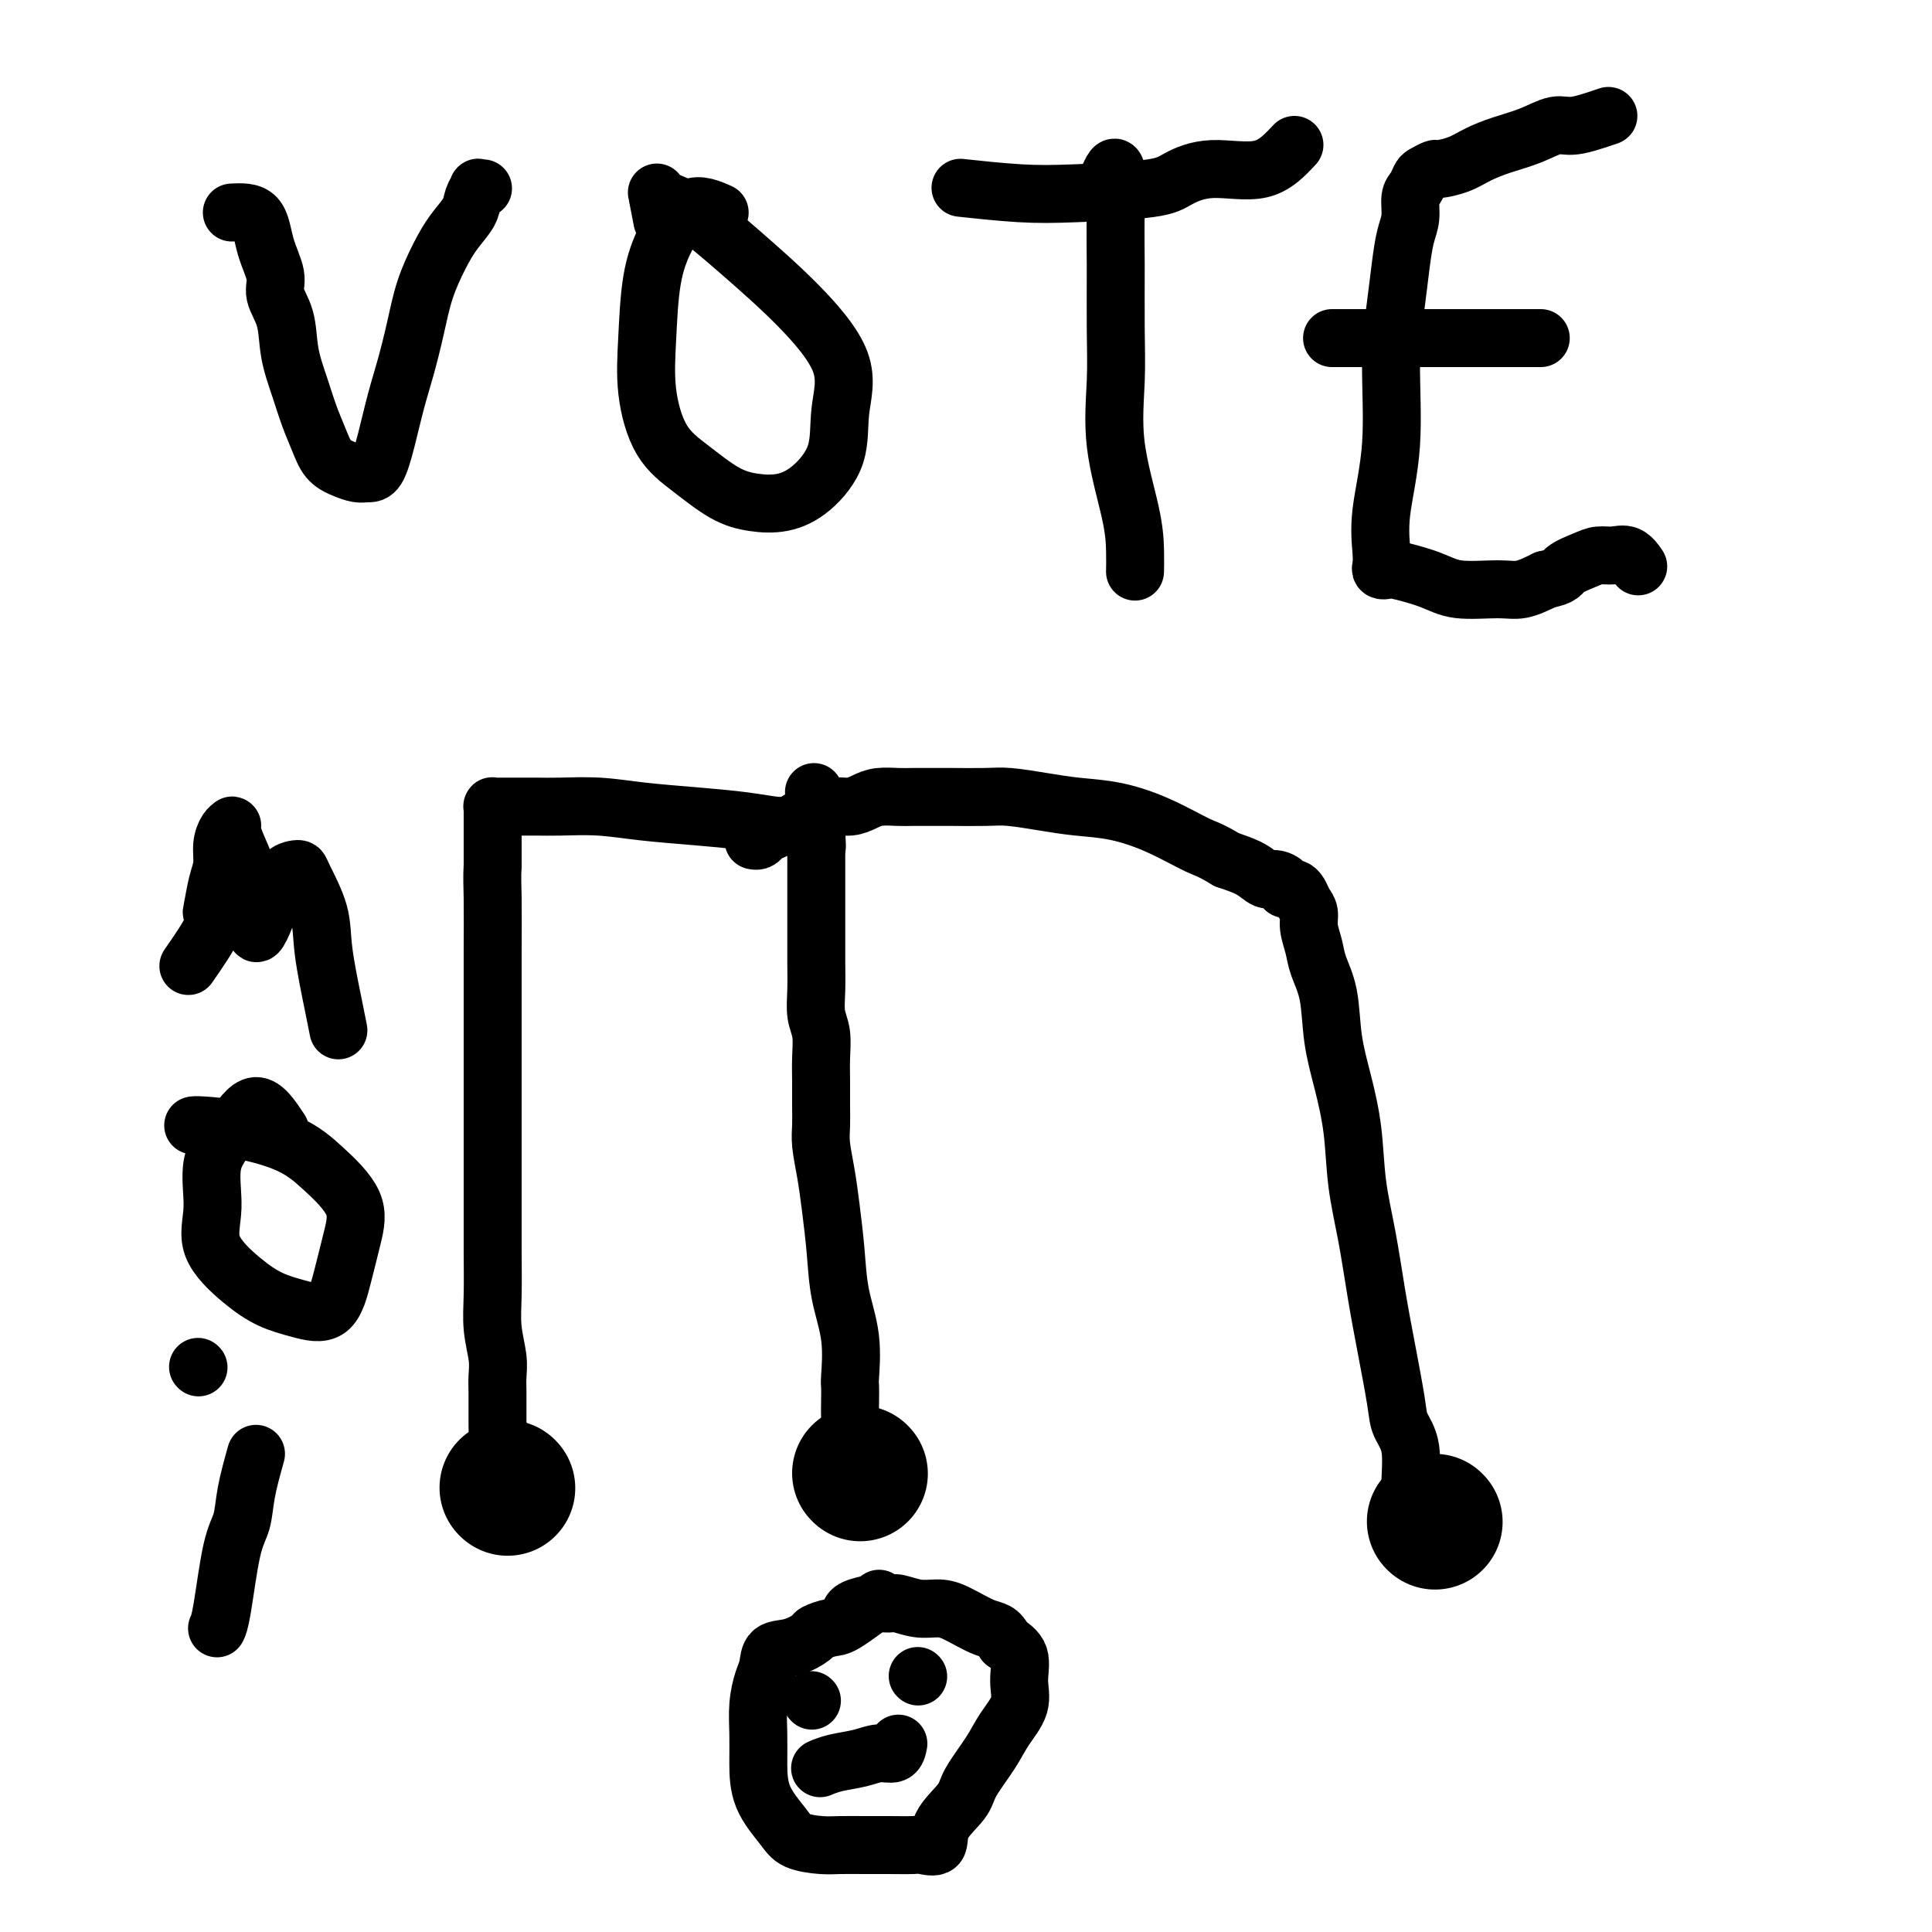
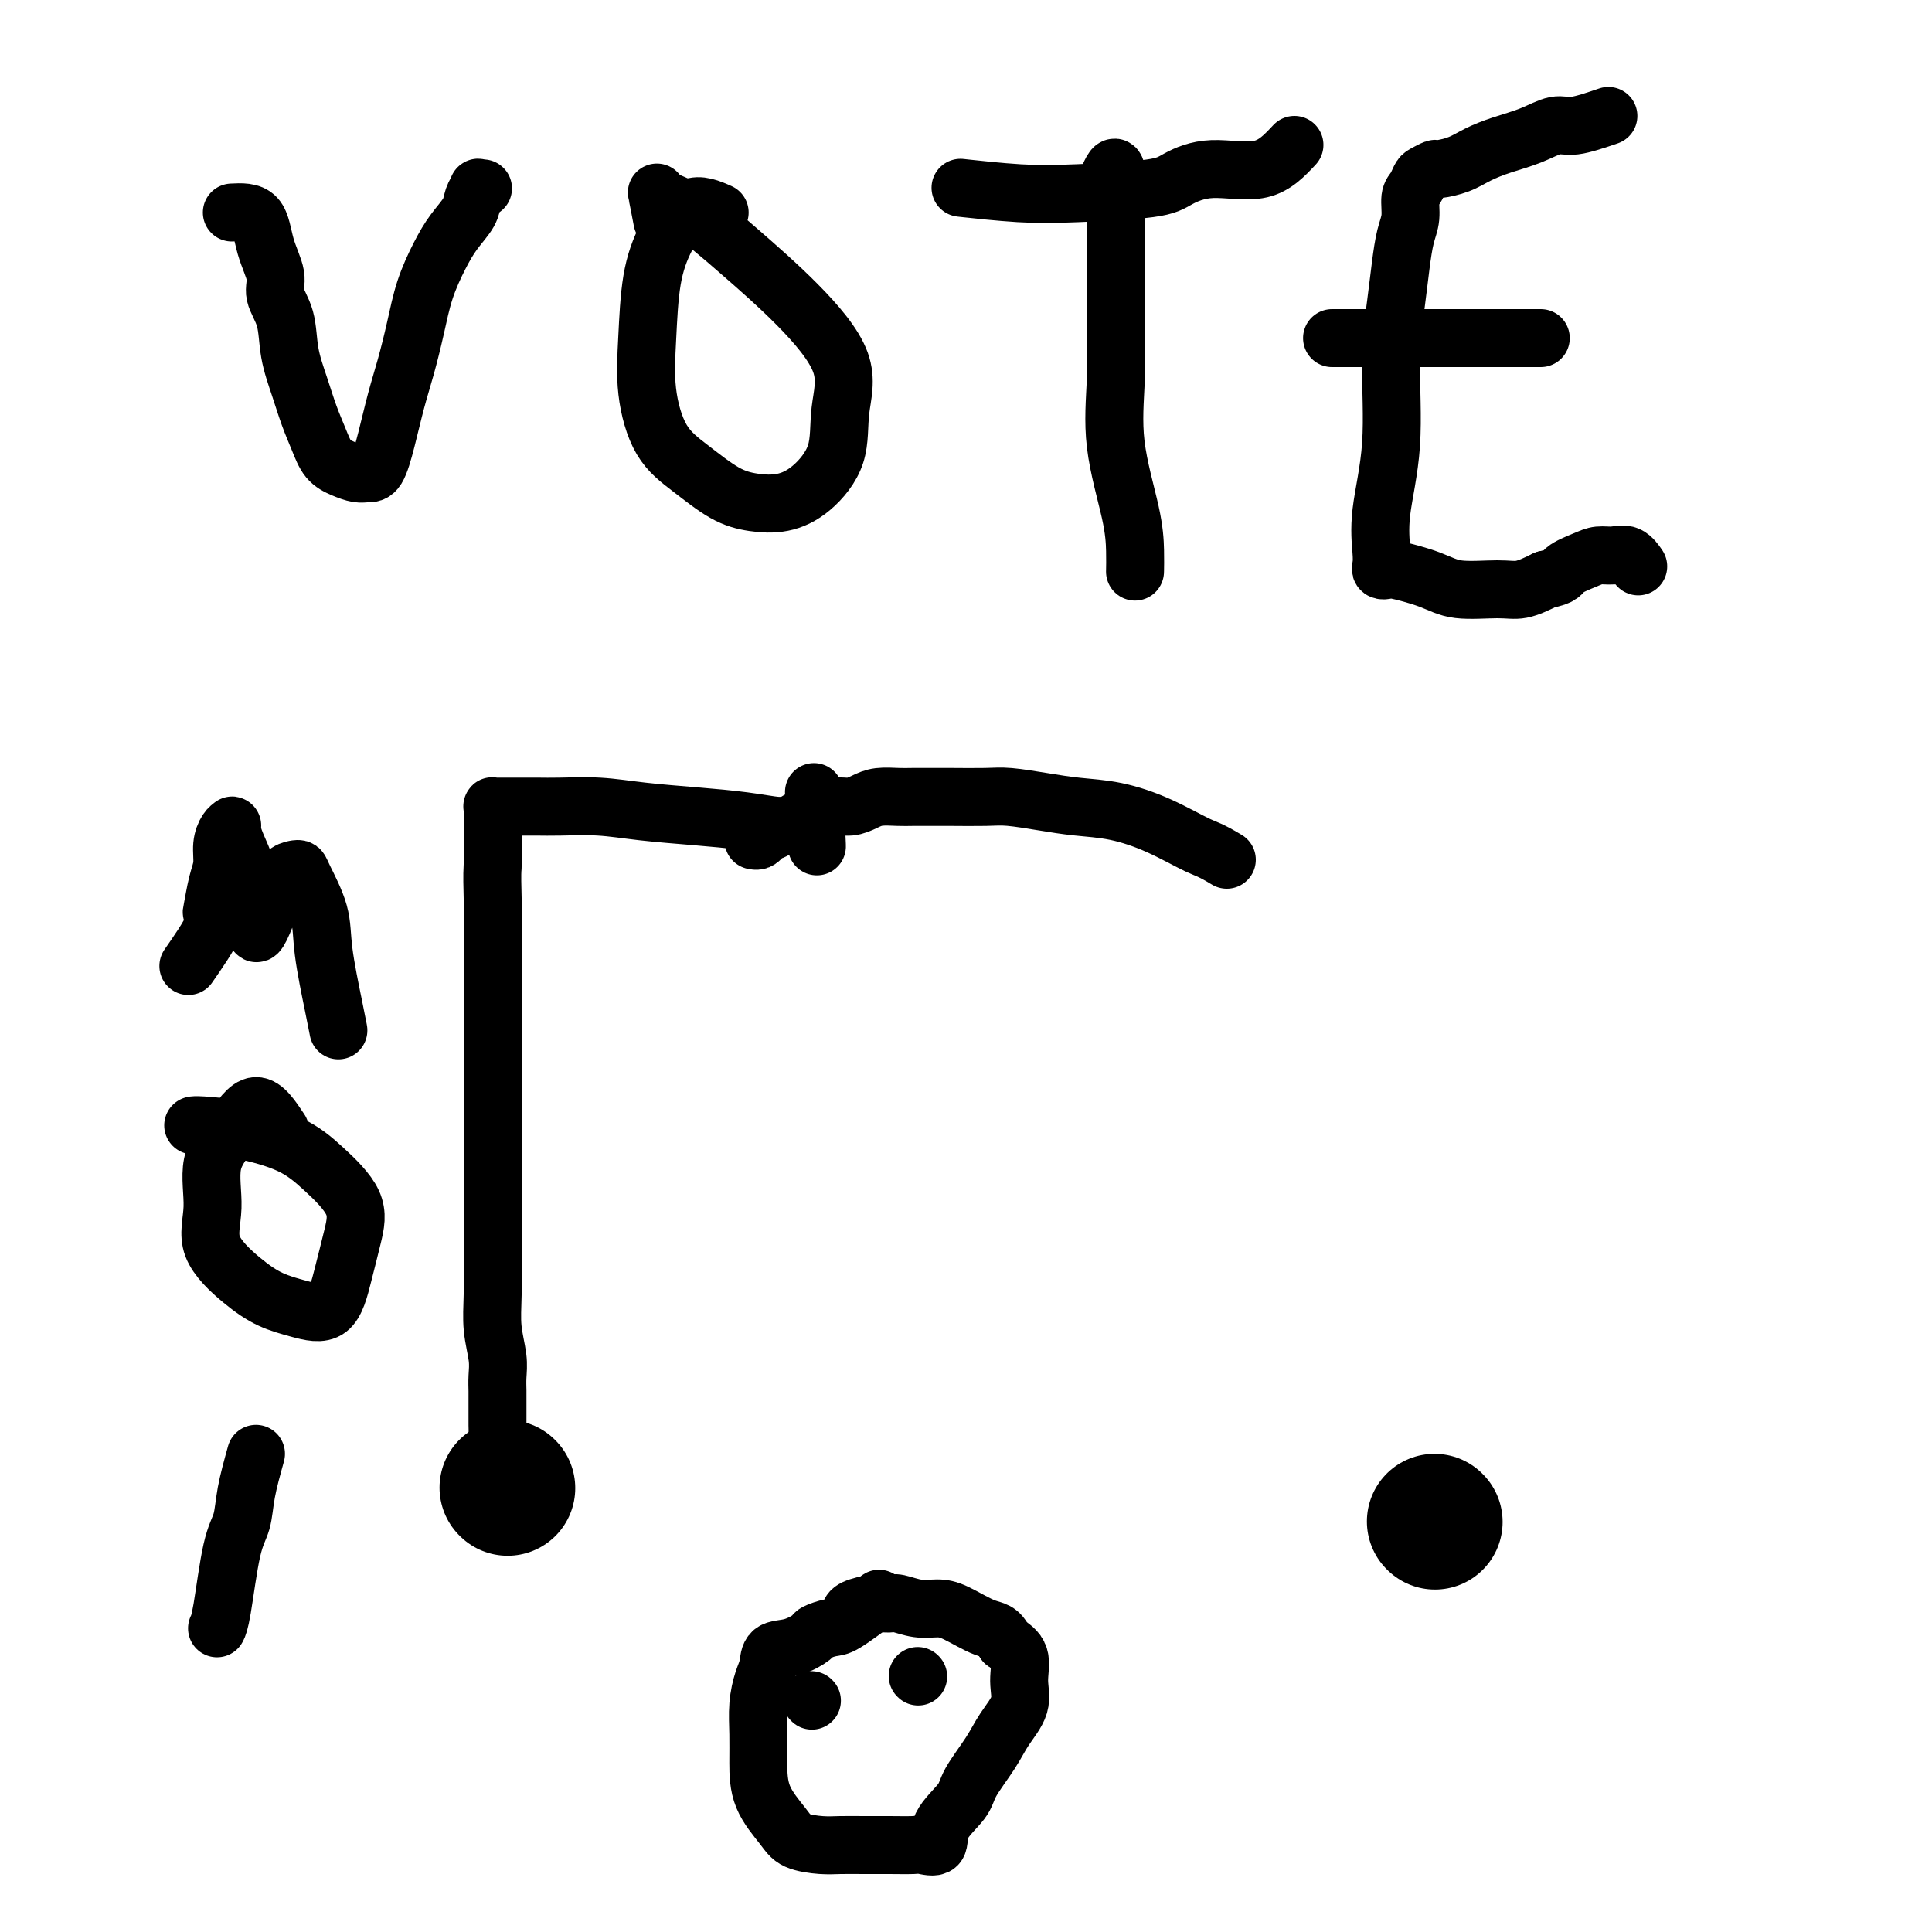
<svg xmlns="http://www.w3.org/2000/svg" viewBox="0 0 400 400" version="1.1">
  <g fill="none" stroke="#000000" stroke-width="28" stroke-linecap="round" stroke-linejoin="round">
    <path d="M105,308c0.000,0.000 0.100,0.100 0.1,0.1" />
-     <path d="M178,305c0.000,0.000 0.100,0.100 0.1,0.1" />
    <path d="M297,315c0.000,0.000 0.100,0.100 0.1,0.1" />
  </g>
  <g fill="none" stroke="#000000" stroke-width="12" stroke-linecap="round" stroke-linejoin="round">
-     <path d="M175,297c0.422,0.778 0.845,1.556 1,1c0.155,-0.556 0.043,-2.445 0,-4c-0.043,-1.555 -0.018,-2.776 0,-4c0.018,-1.224 0.030,-2.452 0,-3c-0.030,-0.548 -0.102,-0.416 0,-2c0.102,-1.584 0.378,-4.883 0,-8c-0.378,-3.117 -1.412,-6.052 -2,-9c-0.588,-2.948 -0.732,-5.908 -1,-9c-0.268,-3.092 -0.660,-6.314 -1,-9c-0.340,-2.686 -0.627,-4.836 -1,-7c-0.373,-2.164 -0.832,-4.342 -1,-6c-0.168,-1.658 -0.044,-2.796 0,-4c0.044,-1.204 0.008,-2.474 0,-4c-0.008,-1.526 0.012,-3.309 0,-5c-0.012,-1.691 -0.056,-3.290 0,-5c0.056,-1.710 0.211,-3.530 0,-5c-0.211,-1.470 -0.789,-2.591 -1,-4c-0.211,-1.409 -0.057,-3.107 0,-5c0.057,-1.893 0.015,-3.980 0,-6c-0.015,-2.020 -0.004,-3.974 0,-6c0.004,-2.026 0.001,-4.126 0,-6c-0.001,-1.874 -0.000,-3.523 0,-5c0.000,-1.477 0.000,-2.782 0,-4c-0.000,-1.218 -0.000,-2.348 0,-3c0.000,-0.652 0.000,-0.826 0,-1" />
    <path d="M169,174c-0.930,-19.210 -0.253,-5.736 0,-1c0.253,4.736 0.084,0.733 0,-1c-0.084,-1.733 -0.084,-1.197 0,-1c0.084,0.197 0.251,0.053 0,0c-0.251,-0.053 -0.919,-0.017 -1,0c-0.081,0.017 0.427,0.016 0,0c-0.427,-0.016 -1.787,-0.045 -3,0c-1.213,0.045 -2.278,0.166 -4,0c-1.722,-0.166 -4.102,-0.619 -7,-1c-2.898,-0.381 -6.314,-0.691 -10,-1c-3.686,-0.309 -7.642,-0.619 -11,-1c-3.358,-0.381 -6.118,-0.834 -9,-1c-2.882,-0.166 -5.885,-0.044 -8,0c-2.115,0.044 -3.341,0.012 -5,0c-1.659,-0.012 -3.751,-0.004 -5,0c-1.249,0.004 -1.655,0.004 -2,0c-0.345,-0.004 -0.628,-0.012 -1,0c-0.372,0.012 -0.832,0.045 -1,0c-0.168,-0.045 -0.045,-0.167 0,0c0.045,0.167 0.012,0.622 0,1c-0.012,0.378 -0.003,0.679 0,1c0.003,0.321 0.001,0.663 0,1c-0.001,0.337 -0.000,0.668 0,1c0.000,0.332 0.000,0.666 0,2c-0.000,1.334 -0.000,3.667 0,6" />
    <path d="M102,179c-0.155,2.895 -0.041,4.134 0,7c0.041,2.866 0.011,7.360 0,11c-0.011,3.640 -0.003,6.426 0,9c0.003,2.574 0.001,4.934 0,7c-0.001,2.066 -0.000,3.837 0,6c0.000,2.163 -0.000,4.718 0,7c0.000,2.282 0.000,4.293 0,7c-0.000,2.707 -0.001,6.112 0,9c0.001,2.888 0.004,5.259 0,8c-0.004,2.741 -0.015,5.854 0,9c0.015,3.146 0.057,6.327 0,9c-0.057,2.673 -0.211,4.837 0,7c0.211,2.163 0.789,4.323 1,6c0.211,1.677 0.057,2.869 0,4c-0.057,1.131 -0.015,2.201 0,3c0.015,0.799 0.004,1.326 0,2c-0.004,0.674 -0.001,1.494 0,2c0.001,0.506 -0.001,0.699 0,1c0.001,0.301 0.003,0.711 0,1c-0.003,0.289 -0.011,0.456 0,1c0.011,0.544 0.042,1.466 0,2c-0.042,0.534 -0.155,0.679 0,1c0.155,0.321 0.580,0.817 1,1c0.420,0.183 0.834,0.052 1,0c0.166,-0.052 0.083,-0.026 0,0" />
-     <path d="M293,313c-0.479,-1.337 -0.957,-2.675 -1,-5c-0.043,-2.325 0.350,-5.638 0,-8c-0.350,-2.362 -1.444,-3.772 -2,-5c-0.556,-1.228 -0.572,-2.273 -1,-5c-0.428,-2.727 -1.266,-7.135 -2,-11c-0.734,-3.865 -1.365,-7.188 -2,-11c-0.635,-3.812 -1.273,-8.112 -2,-12c-0.727,-3.888 -1.542,-7.364 -2,-11c-0.458,-3.636 -0.560,-7.431 -1,-11c-0.440,-3.569 -1.217,-6.912 -2,-10c-0.783,-3.088 -1.573,-5.922 -2,-9c-0.427,-3.078 -0.492,-6.400 -1,-9c-0.508,-2.600 -1.460,-4.478 -2,-6c-0.540,-1.522 -0.670,-2.687 -1,-4c-0.330,-1.313 -0.862,-2.772 -1,-4c-0.138,-1.228 0.118,-2.224 0,-3c-0.118,-0.776 -0.610,-1.332 -1,-2c-0.390,-0.668 -0.677,-1.450 -1,-2c-0.323,-0.550 -0.681,-0.870 -1,-1c-0.319,-0.130 -0.599,-0.072 -1,0c-0.401,0.072 -0.924,0.157 -1,0c-0.076,-0.157 0.295,-0.556 0,-1c-0.295,-0.444 -1.254,-0.933 -2,-1c-0.746,-0.067 -1.278,0.290 -2,0c-0.722,-0.290 -1.635,-1.226 -3,-2c-1.365,-0.774 -3.183,-1.387 -5,-2" />
    <path d="M254,178c-3.621,-2.184 -4.174,-2.143 -6,-3c-1.826,-0.857 -4.925,-2.612 -8,-4c-3.075,-1.388 -6.125,-2.410 -9,-3c-2.875,-0.590 -5.574,-0.746 -8,-1c-2.426,-0.254 -4.577,-0.604 -7,-1c-2.423,-0.396 -5.117,-0.838 -7,-1c-1.883,-0.162 -2.953,-0.043 -5,0c-2.047,0.043 -5.069,0.011 -7,0c-1.931,-0.011 -2.771,-0.000 -4,0c-1.229,0.000 -2.846,-0.010 -4,0c-1.154,0.010 -1.846,0.040 -3,0c-1.154,-0.040 -2.769,-0.150 -4,0c-1.231,0.150 -2.078,0.561 -3,1c-0.922,0.439 -1.920,0.905 -3,1c-1.080,0.095 -2.244,-0.182 -3,0c-0.756,0.182 -1.105,0.823 -2,1c-0.895,0.177 -2.337,-0.111 -3,0c-0.663,0.111 -0.549,0.622 -1,1c-0.451,0.378 -1.469,0.622 -2,1c-0.531,0.378 -0.576,0.889 -1,1c-0.424,0.111 -1.227,-0.177 -2,0c-0.773,0.177 -1.517,0.818 -2,1c-0.483,0.182 -0.704,-0.095 -1,0c-0.296,0.095 -0.667,0.562 -1,1c-0.333,0.438 -0.628,0.849 -1,1c-0.372,0.151 -0.821,0.043 -1,0c-0.179,-0.043 -0.090,-0.022 0,0" />
    <path d="M48,44c1.951,-0.100 3.903,-0.199 5,1c1.097,1.199 1.340,3.697 2,6c0.660,2.303 1.738,4.410 2,6c0.262,1.590 -0.292,2.661 0,4c0.292,1.339 1.429,2.945 2,5c0.571,2.055 0.575,4.560 1,7c0.425,2.440 1.271,4.814 2,7c0.729,2.186 1.340,4.183 2,6c0.660,1.817 1.370,3.453 2,5c0.630,1.547 1.180,3.003 2,4c0.820,0.997 1.910,1.533 3,2c1.090,0.467 2.179,0.864 3,1c0.821,0.136 1.375,0.010 2,0c0.625,-0.010 1.322,0.097 2,-1c0.678,-1.097 1.335,-3.396 2,-6c0.665,-2.604 1.336,-5.511 2,-8c0.664,-2.489 1.321,-4.559 2,-7c0.679,-2.441 1.380,-5.251 2,-8c0.620,-2.749 1.160,-5.436 2,-8c0.840,-2.564 1.980,-5.006 3,-7c1.020,-1.994 1.918,-3.539 3,-5c1.082,-1.461 2.346,-2.836 3,-4c0.654,-1.164 0.697,-2.116 1,-3c0.303,-0.884 0.865,-1.701 1,-2c0.135,-0.299 -0.156,-0.081 0,0c0.156,0.081 0.759,0.023 1,0c0.241,-0.023 0.121,-0.012 0,0" />
    <path d="M149,44c-2.054,-0.908 -4.107,-1.815 -6,-1c-1.893,0.815 -3.625,3.354 -5,6c-1.375,2.646 -2.394,5.399 -3,9c-0.606,3.601 -0.800,8.050 -1,12c-0.200,3.950 -0.408,7.402 0,11c0.408,3.598 1.430,7.344 3,10c1.570,2.656 3.689,4.222 6,6c2.311,1.778 4.816,3.767 7,5c2.184,1.233 4.048,1.709 6,2c1.952,0.291 3.994,0.397 6,0c2.006,-0.397 3.978,-1.298 6,-3c2.022,-1.702 4.096,-4.206 5,-7c0.904,-2.794 0.638,-5.879 1,-9c0.362,-3.121 1.351,-6.277 0,-10c-1.351,-3.723 -5.043,-8.011 -9,-12c-3.957,-3.989 -8.181,-7.677 -12,-11c-3.819,-3.323 -7.233,-6.280 -10,-8c-2.767,-1.720 -4.886,-2.203 -6,-3c-1.114,-0.797 -1.223,-1.907 -1,-1c0.223,0.907 0.778,3.831 1,5c0.222,1.169 0.111,0.585 0,0" />
    <path d="M229,38c0.846,-2.041 1.691,-4.082 2,-3c0.309,1.082 0.080,5.286 0,9c-0.080,3.714 -0.011,6.939 0,11c0.011,4.061 -0.036,8.960 0,13c0.036,4.040 0.153,7.223 0,11c-0.153,3.777 -0.577,8.147 0,13c0.577,4.853 2.155,10.187 3,14c0.845,3.813 0.958,6.103 1,8c0.042,1.897 0.012,3.399 0,4c-0.012,0.601 -0.006,0.300 0,0" />
    <path d="M268,30c-2.017,2.160 -4.034,4.319 -7,5c-2.966,0.681 -6.881,-0.118 -10,0c-3.119,0.118 -5.444,1.152 -7,2c-1.556,0.848 -2.345,1.509 -6,2c-3.655,0.491 -10.176,0.812 -15,1c-4.824,0.188 -7.953,0.243 -12,0c-4.047,-0.243 -9.014,-0.784 -11,-1c-1.986,-0.216 -0.993,-0.108 0,0" />
    <path d="M333,24c-2.618,0.893 -5.235,1.786 -7,2c-1.765,0.214 -2.676,-0.252 -4,0c-1.324,0.252 -3.059,1.220 -5,2c-1.941,0.780 -4.087,1.371 -6,2c-1.913,0.629 -3.591,1.296 -5,2c-1.409,0.704 -2.549,1.445 -4,2c-1.451,0.555 -3.215,0.926 -4,1c-0.785,0.074 -0.593,-0.148 -1,0c-0.407,0.148 -1.415,0.665 -2,1c-0.585,0.335 -0.748,0.489 -1,1c-0.252,0.511 -0.592,1.379 -1,2c-0.408,0.621 -0.882,0.993 -1,2c-0.118,1.007 0.122,2.647 0,4c-0.122,1.353 -0.605,2.417 -1,4c-0.395,1.583 -0.702,3.684 -1,6c-0.298,2.316 -0.588,4.847 -1,8c-0.412,3.153 -0.947,6.928 -1,12c-0.053,5.072 0.377,11.440 0,17c-0.377,5.560 -1.562,10.313 -2,14c-0.438,3.687 -0.130,6.307 0,8c0.130,1.693 0.081,2.459 0,3c-0.081,0.541 -0.196,0.856 0,1c0.196,0.144 0.702,0.115 1,0c0.298,-0.115 0.389,-0.317 2,0c1.611,0.317 4.744,1.151 7,2c2.256,0.849 3.636,1.712 6,2c2.364,0.288 5.713,0.001 8,0c2.287,-0.001 3.510,0.286 5,0c1.490,-0.286 3.245,-1.143 5,-2" />
    <path d="M320,120c3.486,-0.658 3.203,-1.303 4,-2c0.797,-0.697 2.676,-1.447 4,-2c1.324,-0.553 2.092,-0.908 3,-1c0.908,-0.092 1.955,0.078 3,0c1.045,-0.078 2.089,-0.406 3,0c0.911,0.406 1.689,1.544 2,2c0.311,0.456 0.156,0.228 0,0" />
    <path d="M319,70c-3.862,0.000 -7.723,0.000 -10,0c-2.277,0.000 -2.969,0.000 -4,0c-1.031,0.000 -2.400,-0.000 -5,0c-2.600,0.000 -6.431,0.000 -11,0c-4.569,-0.000 -9.877,0.000 -12,0c-2.123,0.000 -1.062,0.000 0,0" />
    <path d="M39,200c2.107,-3.038 4.215,-6.076 5,-8c0.785,-1.924 0.248,-2.734 0,-3c-0.248,-0.266 -0.207,0.013 0,-1c0.207,-1.013 0.581,-3.319 1,-5c0.419,-1.681 0.883,-2.738 1,-4c0.117,-1.262 -0.113,-2.729 0,-4c0.113,-1.271 0.568,-2.347 1,-3c0.432,-0.653 0.841,-0.882 1,-1c0.159,-0.118 0.070,-0.126 0,0c-0.070,0.126 -0.120,0.386 0,1c0.120,0.614 0.410,1.584 1,3c0.590,1.416 1.481,3.280 2,5c0.519,1.720 0.668,3.295 1,5c0.332,1.705 0.848,3.538 1,5c0.152,1.462 -0.059,2.553 0,3c0.059,0.447 0.386,0.249 1,-1c0.614,-1.249 1.513,-3.551 2,-5c0.487,-1.449 0.562,-2.047 1,-3c0.438,-0.953 1.238,-2.263 2,-3c0.762,-0.737 1.484,-0.903 2,-1c0.516,-0.097 0.824,-0.127 1,0c0.176,0.127 0.219,0.409 1,2c0.781,1.591 2.300,4.490 3,7c0.700,2.510 0.579,4.632 1,8c0.421,3.368 1.383,7.984 2,11c0.617,3.016 0.891,4.433 1,5c0.109,0.567 0.055,0.283 0,0" />
    <path d="M58,234c-1.671,-2.526 -3.342,-5.053 -5,-5c-1.658,0.053 -3.302,2.684 -5,5c-1.698,2.316 -3.450,4.315 -4,7c-0.550,2.685 0.101,6.056 0,9c-0.101,2.944 -0.953,5.459 0,8c0.953,2.541 3.711,5.106 6,7c2.289,1.894 4.108,3.117 6,4c1.892,0.883 3.857,1.425 6,2c2.143,0.575 4.466,1.183 6,0c1.534,-1.183 2.281,-4.158 3,-7c0.719,-2.842 1.410,-5.553 2,-8c0.590,-2.447 1.080,-4.631 0,-7c-1.080,-2.369 -3.729,-4.922 -6,-7c-2.271,-2.078 -4.164,-3.681 -7,-5c-2.836,-1.319 -6.616,-2.354 -10,-3c-3.384,-0.646 -6.373,-0.905 -8,-1c-1.627,-0.095 -1.894,-0.027 -2,0c-0.106,0.027 -0.053,0.014 0,0" />
    <path d="M53,301c-0.779,2.795 -1.557,5.590 -2,8c-0.443,2.410 -0.550,4.436 -1,6c-0.450,1.564 -1.244,2.667 -2,6c-0.756,3.333 -1.473,8.897 -2,12c-0.527,3.103 -0.865,3.744 -1,4c-0.135,0.256 -0.068,0.128 0,0" />
-     <path d="M41,283c0.000,0.000 0.100,0.100 0.1,0.1" />
    <path d="M182,331c-2.708,2.026 -5.416,4.053 -7,5c-1.584,0.947 -2.043,0.815 -3,1c-0.957,0.185 -2.413,0.686 -3,1c-0.587,0.314 -0.304,0.442 -1,1c-0.696,0.558 -2.372,1.547 -4,2c-1.628,0.453 -3.207,0.370 -4,1c-0.793,0.630 -0.801,1.972 -1,3c-0.199,1.028 -0.589,1.743 -1,3c-0.411,1.257 -0.843,3.057 -1,5c-0.157,1.943 -0.039,4.030 0,6c0.039,1.970 -0.002,3.824 0,6c0.002,2.176 0.046,4.674 1,7c0.954,2.326 2.817,4.480 4,6c1.183,1.520 1.686,2.407 3,3c1.314,0.593 3.438,0.891 5,1c1.562,0.109 2.563,0.028 4,0c1.437,-0.028 3.310,-0.005 5,0c1.690,0.005 3.195,-0.009 5,0c1.805,0.009 3.909,0.043 5,0c1.091,-0.043 1.168,-0.161 2,0c0.832,0.161 2.418,0.603 3,0c0.582,-0.603 0.160,-2.250 1,-4c0.840,-1.750 2.940,-3.605 4,-5c1.060,-1.395 1.078,-2.332 2,-4c0.922,-1.668 2.747,-4.067 4,-6c1.253,-1.933 1.935,-3.399 3,-5c1.065,-1.601 2.512,-3.336 3,-5c0.488,-1.664 0.016,-3.256 0,-5c-0.016,-1.744 0.424,-3.641 0,-5c-0.424,-1.359 -1.712,-2.179 -3,-3" />
    <path d="M208,340c-1.058,-2.526 -2.202,-2.341 -4,-3c-1.798,-0.659 -4.249,-2.162 -6,-3c-1.751,-0.838 -2.802,-1.010 -4,-1c-1.198,0.010 -2.541,0.202 -4,0c-1.459,-0.202 -3.032,-0.796 -4,-1c-0.968,-0.204 -1.331,-0.016 -2,0c-0.669,0.016 -1.643,-0.140 -3,0c-1.357,0.140 -3.096,0.576 -4,1c-0.904,0.424 -0.973,0.835 -1,1c-0.027,0.165 -0.014,0.082 0,0" />
    <path d="M168,352c0.000,0.000 0.100,0.100 0.1,0.1" />
    <path d="M190,347c0.000,0.000 0.100,0.100 0.1,0.1" />
-     <path d="M186,361c-0.170,0.870 -0.340,1.739 -1,2c-0.660,0.261 -1.809,-0.088 -3,0c-1.191,0.088 -2.422,0.611 -4,1c-1.578,0.389 -3.502,0.643 -5,1c-1.498,0.357 -2.571,0.816 -3,1c-0.429,0.184 -0.215,0.092 0,0" />
  </g>
</svg>